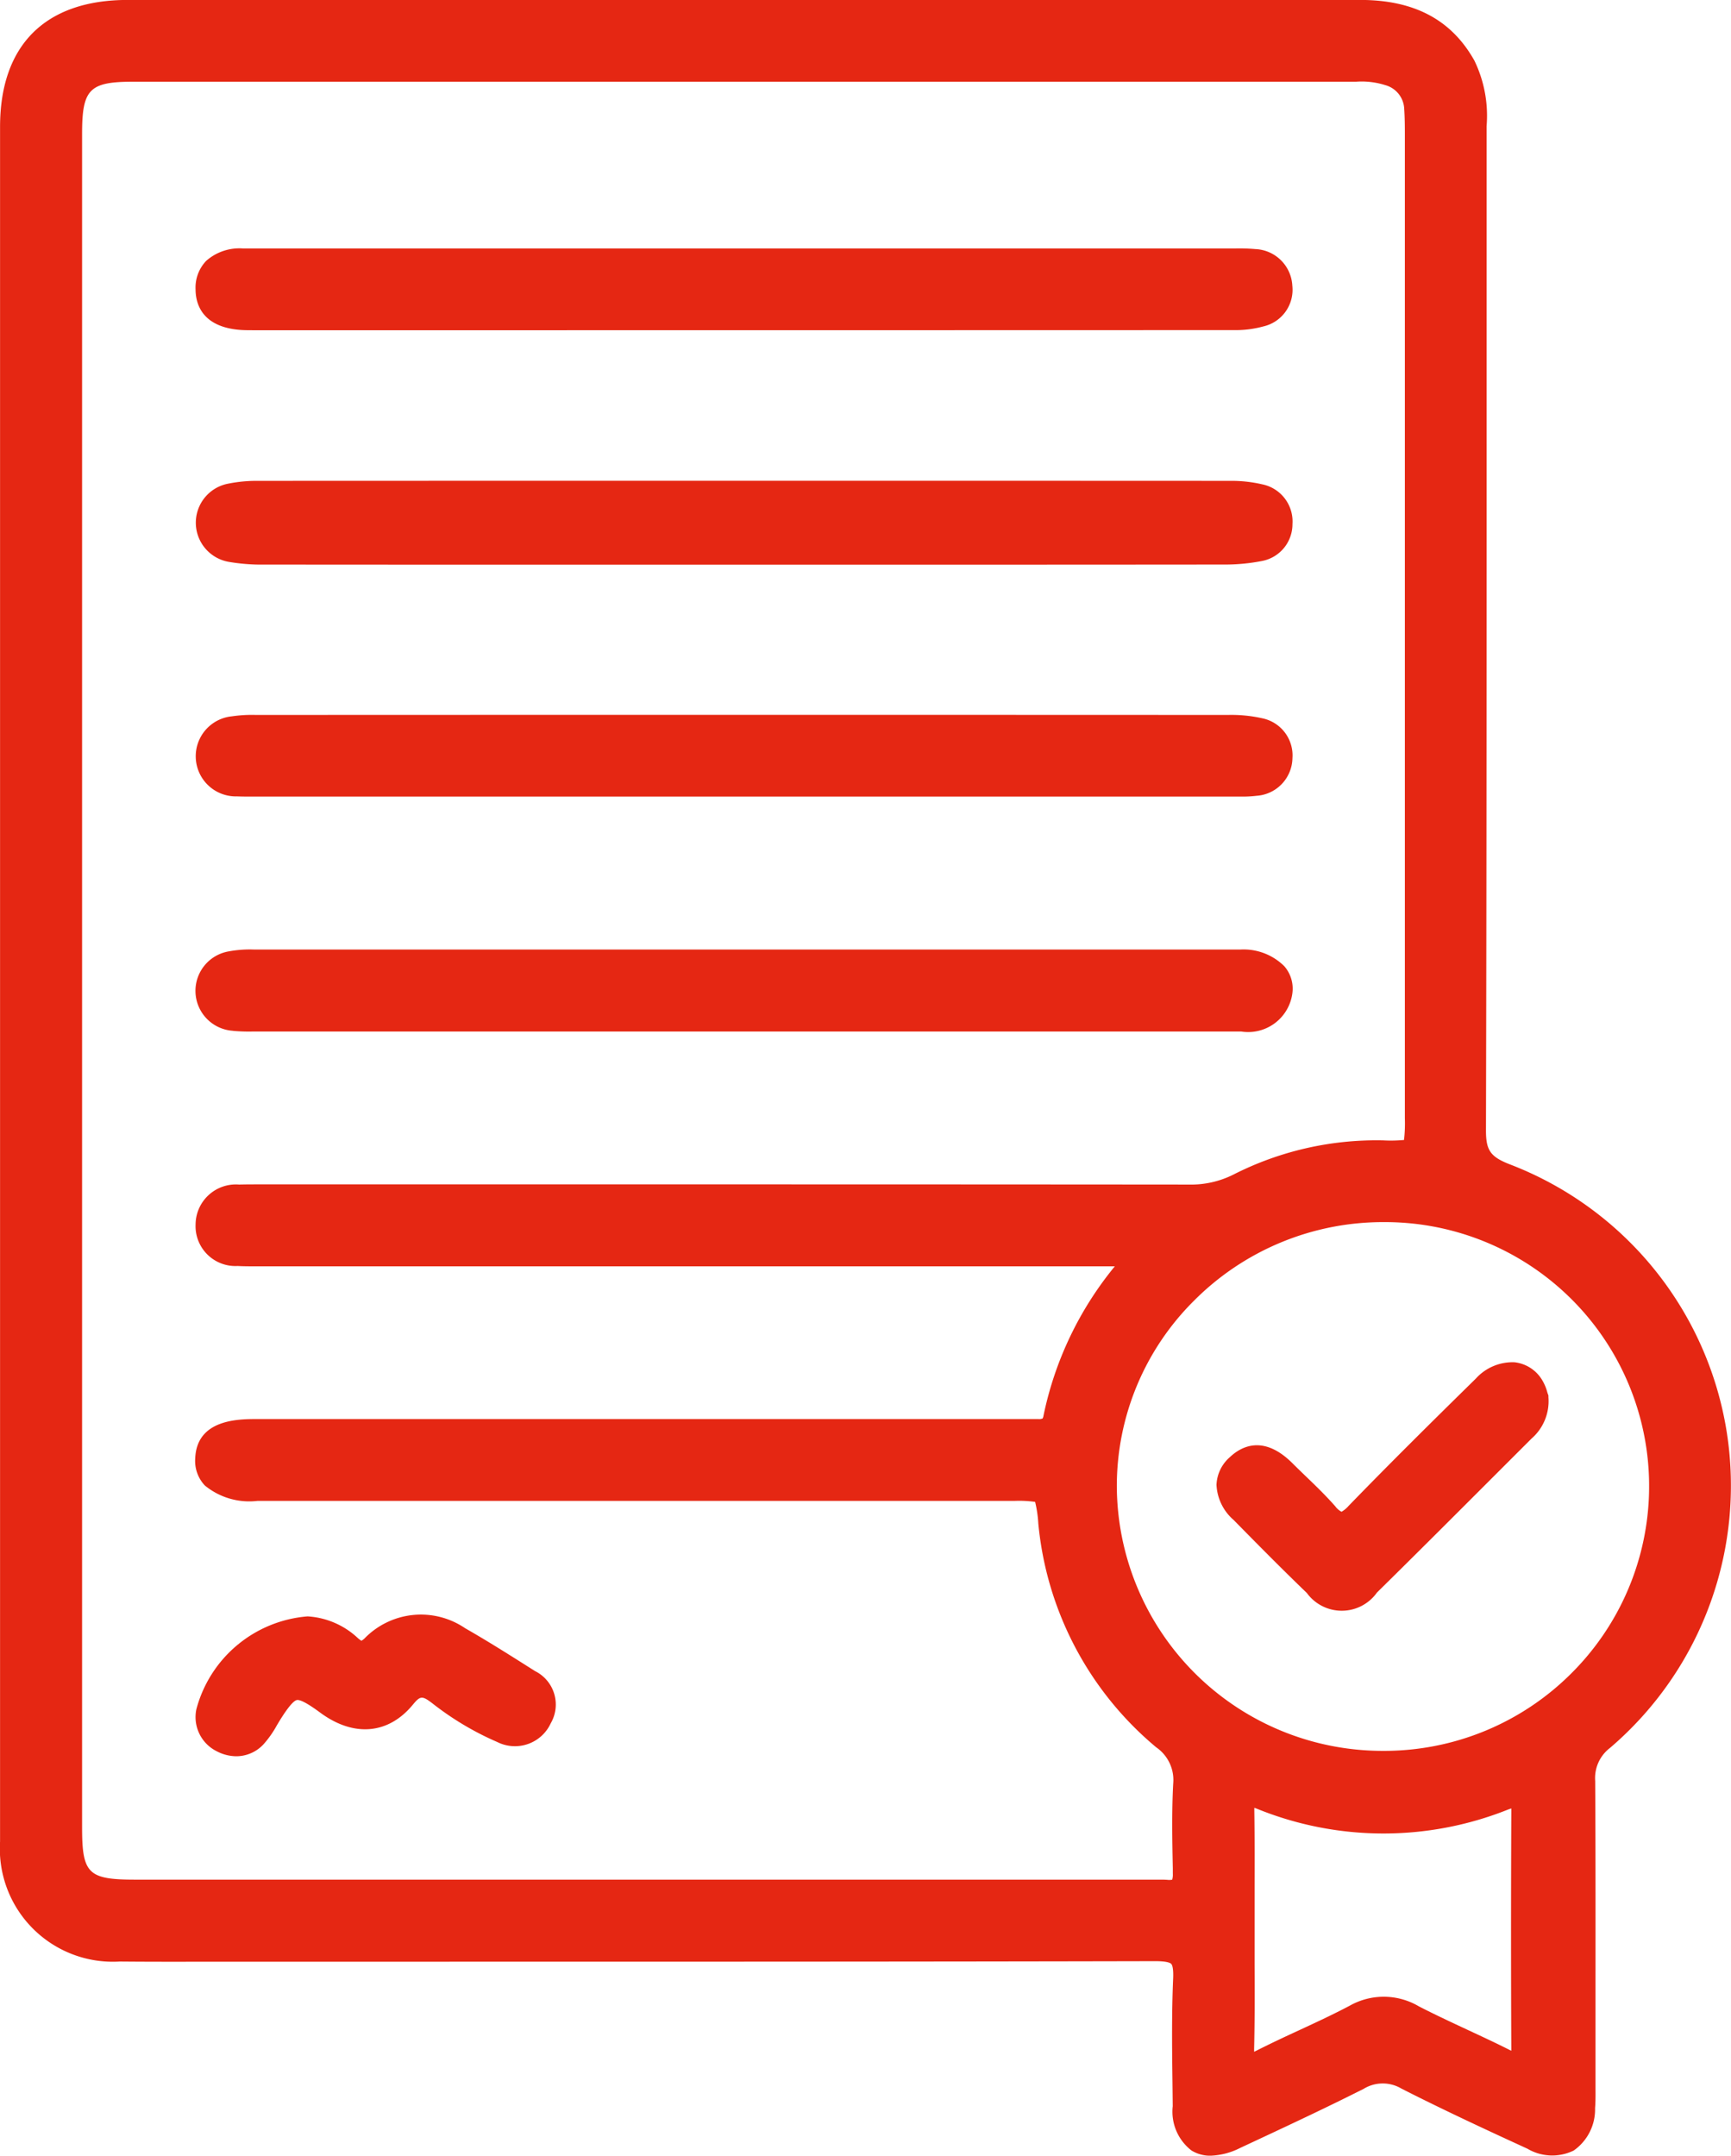
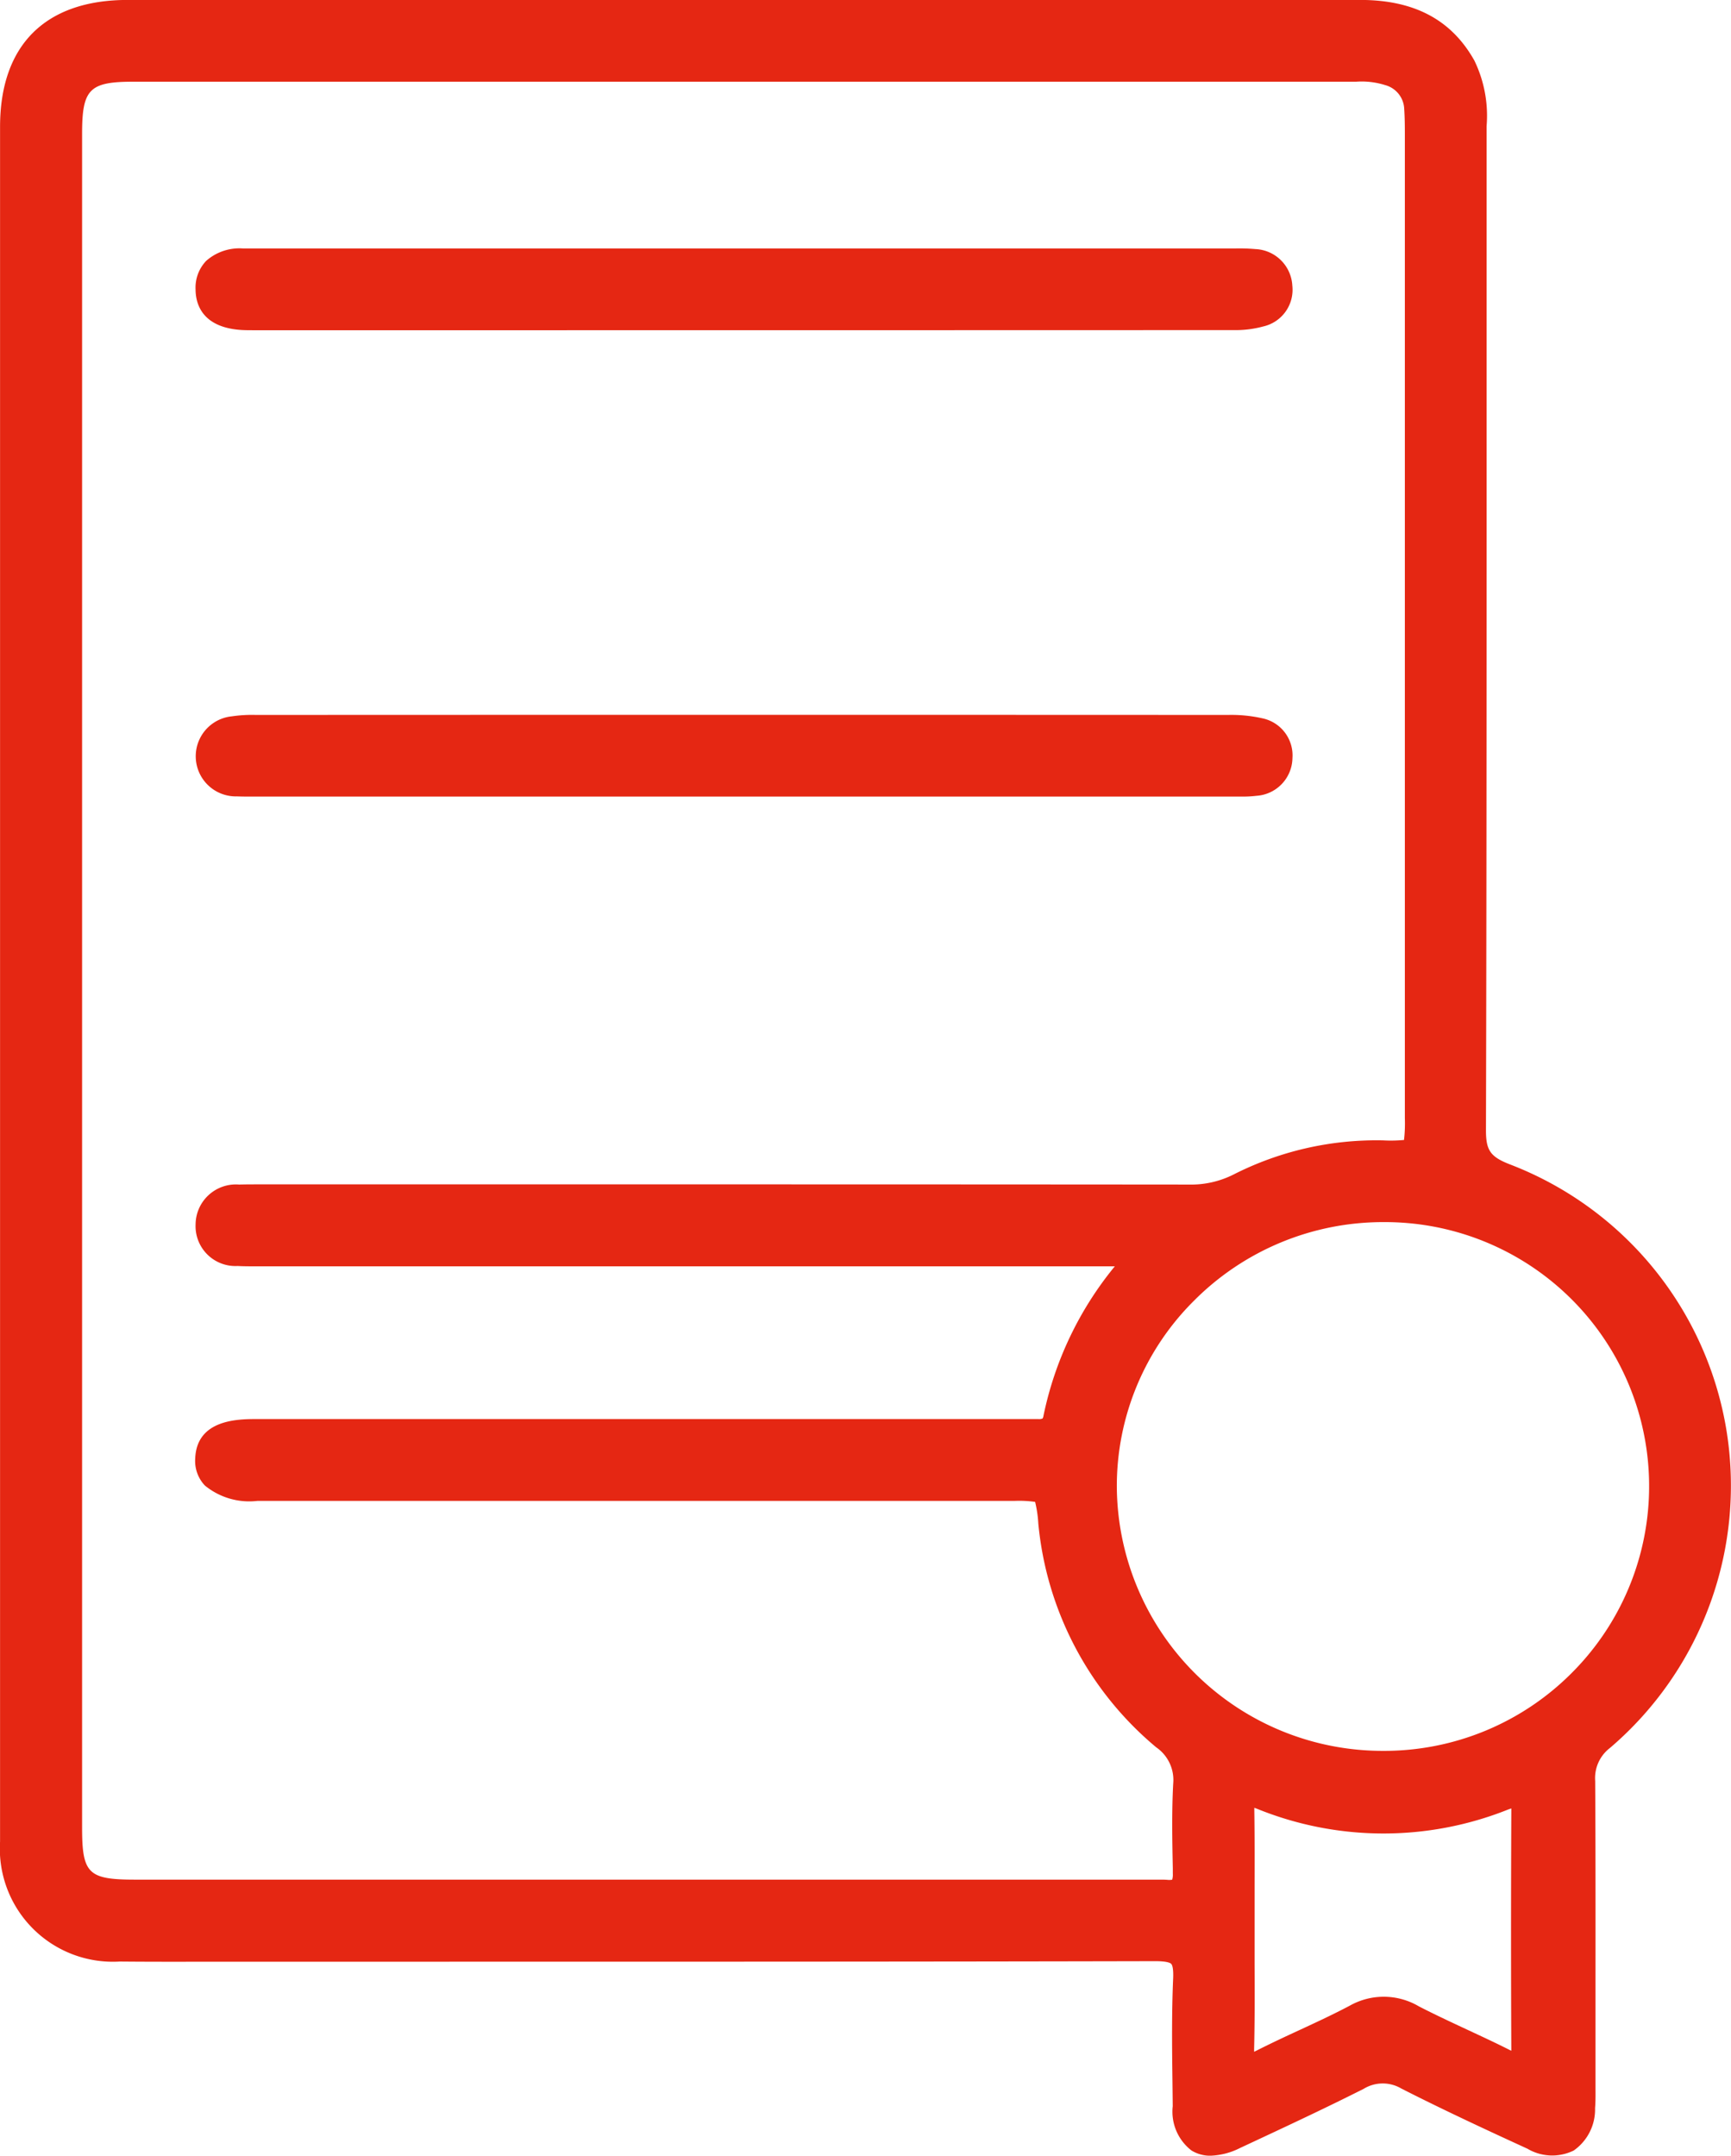
<svg xmlns="http://www.w3.org/2000/svg" width="86.819" height="108.126" viewBox="0 0 86.819 108.126">
  <g id="Raggruppa_1056" data-name="Raggruppa 1056" transform="translate(-69.458 -23.566)">
    <path id="Tracciato_287" data-name="Tracciato 287" d="M156.023,95.152a17.275,17.275,0,0,0-10.853-13.189c-.964-.378-1.185-.7-1.183-1.708.034-13.074.032-26.366.031-39.22V29.9a6.343,6.343,0,0,0-.61-3.292c-1.146-2.049-3.018-3.045-5.724-3.045h0q-30.911.006-61.823,0c-4.127,0-6.4,2.261-6.4,6.365q0,15.859,0,31.719V84.774q0,15.58,0,31.16a5.67,5.67,0,0,0,6,6.02c1.6.015,3.23.011,4.8.008q1.036,0,2.072,0h9.085c11.8,0,23.992,0,35.988-.027.6,0,.753.093.792.133s.122.173.1.731c-.076,1.719-.056,3.461-.035,5.145q.008.633.014,1.264a2.459,2.459,0,0,0,.937,2.221,1.765,1.765,0,0,0,.96.264,3.528,3.528,0,0,0,1.469-.382l.786-.367c1.786-.835,3.632-1.7,5.424-2.605a1.833,1.833,0,0,1,1.889-.015c2.178,1.108,4.408,2.14,6.328,3.02a2.443,2.443,0,0,0,2.318.089,2.511,2.511,0,0,0,1.071-2.124c.027-.333.024-.659.022-.975v-.281l0-3.705c0-3.754.007-7.635-.016-11.453a1.9,1.9,0,0,1,.742-1.655A17.3,17.3,0,0,0,156.023,95.152Zm-27.742,22.132,0,.254a.9.9,0,0,1-.031.31.743.743,0,0,1-.233.009c-.1-.008-.2-.011-.3-.011s-.172,0-.255,0-.148,0-.221,0q-25.494,0-50.988,0c-2.378,0-2.678-.295-2.678-2.628q0-42.467,0-84.934c0-2.253.362-2.62,2.585-2.62h61.318a3.917,3.917,0,0,1,1.451.17,1.292,1.292,0,0,1,.959,1.213c.026.4.031.8.031,1.28q0,24.662,0,49.325a7.366,7.366,0,0,1-.042,1.093,6.923,6.923,0,0,1-1.037.021,15.817,15.817,0,0,0-7.521,1.716,4.733,4.733,0,0,1-2.233.5h-.006c-12.771-.011-25.755-.011-38.313-.01H82.437c-.322,0-.656,0-.989.01a2.021,2.021,0,0,0-2.18,2,2,2,0,0,0,2.107,2.084c.333.019.662.017.98.016h43.018a17.322,17.322,0,0,0-3.577,7.488.4.4,0,0,1-.048.146.481.481,0,0,1-.223.028c-.228,0-.456,0-.684,0l-.412,0H82.339c-.9,0-3.007,0-3.089,1.963a1.793,1.793,0,0,0,.483,1.37,3.509,3.509,0,0,0,2.635.772l37.97,0a5.678,5.678,0,0,1,1.037.05,6.072,6.072,0,0,1,.16,1.083,16.648,16.648,0,0,0,5.915,11.228,1.989,1.989,0,0,1,.851,1.818C128.224,114.459,128.253,115.895,128.281,117.284ZM129.351,88.8a13.373,13.373,0,0,1,9.52-3.935h.018a13.246,13.246,0,0,1,9.386,22.628,13.273,13.273,0,0,1-9.444,3.894h-.02a13.332,13.332,0,0,1-13.338-13.253A13.1,13.1,0,0,1,129.351,88.8Zm3.031,33.258q0-.872,0-1.746,0-.822,0-1.646c0-1.392.009-2.832-.013-4.251,0-.069,0-.126,0-.172.041.013.089.03.146.053a16.852,16.852,0,0,0,12.572.038c.068-.026.125-.045.171-.059,0,.042,0,.093,0,.154-.019,4.278-.018,8.17,0,11.9,0,.035,0,.067,0,.1l-.093-.045c-.7-.354-1.426-.69-2.123-1.015-.8-.374-1.631-.76-2.423-1.169a3.468,3.468,0,0,0-3.46-.034c-.823.436-1.691.839-2.531,1.228-.7.323-1.416.657-2.117,1.012-.058.029-.109.053-.152.073,0-.042,0-.09,0-.145C132.393,124.9,132.388,123.457,132.382,122.057Z" transform="translate(0 0)" fill="#e52713" />
-     <path id="Tracciato_288" data-name="Tracciato 288" d="M159.719,114.037a6.84,6.84,0,0,0-1.587-.174c-15.478-.007-31.446-.007-48.82,0a7.209,7.209,0,0,0-1.449.14,1.993,1.993,0,0,0,.032,3.924,9.7,9.7,0,0,0,1.8.136q9.863.008,19.726.005h13.9q7.237,0,14.476-.007a9.655,9.655,0,0,0,1.924-.181,1.878,1.878,0,0,0,1.517-1.848A1.9,1.9,0,0,0,159.719,114.037Z" transform="translate(-26.956 -66.178)" fill="#e52713" />
    <path id="Tracciato_289" data-name="Tracciato 289" d="M108.484,74.315c.2.013.384.012.565.013h14.215q17.5,0,35-.006a5.32,5.32,0,0,0,1.49-.185,1.884,1.884,0,0,0,1.451-2.043,1.937,1.937,0,0,0-1.852-1.836,9.374,9.374,0,0,0-1.027-.031h-.244q-12.163,0-24.327,0h-4.637q-10.267,0-20.533,0h-.005a2.517,2.517,0,0,0-1.85.621,1.941,1.941,0,0,0-.533,1.438C106.2,72.985,106.505,74.182,108.484,74.315Z" transform="translate(-26.93 -34.198)" fill="#e52713" />
    <path id="Tracciato_290" data-name="Tracciato 290" d="M108.22,161.911c.316.013.631.013.936.012h48.95l.259,0,.276,0a5.975,5.975,0,0,0,.752-.04,1.929,1.929,0,0,0,1.8-1.888,1.9,1.9,0,0,0-1.515-2,7.072,7.072,0,0,0-1.709-.168q-24.327-.011-48.654,0h-.108a6.93,6.93,0,0,0-1.206.07,2.013,2.013,0,0,0,.218,4.016Z" transform="translate(-26.912 -98.401)" fill="#e52713" />
-     <path id="Tracciato_291" data-name="Tracciato 291" d="M108.047,205.987a8.982,8.982,0,0,0,1.03.032h.243q12.165,0,24.329,0h5.074q9.928,0,19.856,0h.034a2.237,2.237,0,0,0,2.567-1.918,1.713,1.713,0,0,0-.406-1.359,2.9,2.9,0,0,0-2.192-.835c-.1,0-.194,0-.292,0h-3.354q-22.876,0-45.752,0h-.105a5.757,5.757,0,0,0-1.234.091,2.008,2.008,0,0,0,.2,3.985Z" transform="translate(-26.903 -130.714)" fill="#e52713" />
-     <path id="Tracciato_292" data-name="Tracciato 292" d="M123.253,329.655l-.373-.236c-1.016-.643-2.068-1.307-3.136-1.916a3.941,3.941,0,0,0-5.052.519.78.78,0,0,1-.15.11,1.164,1.164,0,0,1-.192-.146,4.031,4.031,0,0,0-2.5-1.076h-.016a6.289,6.289,0,0,0-5.57,4.658,1.912,1.912,0,0,0,1.024,2.108,2.129,2.129,0,0,0,.979.249,1.861,1.861,0,0,0,1.365-.6,5.106,5.106,0,0,0,.667-.948c.05-.084.1-.168.151-.251.4-.645.688-.988.855-1.02s.558.179,1.163.626c1.683,1.245,3.423,1.1,4.654-.394.375-.454.468-.459.993-.056a14.725,14.725,0,0,0,3.238,1.928,1.976,1.976,0,0,0,2.686-.941A1.873,1.873,0,0,0,123.253,329.655Z" transform="translate(-26.957 -222.268)" fill="#e52713" />
-     <path id="Tracciato_293" data-name="Tracciato 293" d="M302.45,290.971a2.166,2.166,0,0,0,3.516-.023c1.869-1.84,3.753-3.724,5.575-5.546q1.09-1.09,2.182-2.181a2.481,2.481,0,0,0,.843-2.067v-.088l-.051-.142a2.355,2.355,0,0,0-.3-.693,1.849,1.849,0,0,0-1.352-.833,2.478,2.478,0,0,0-1.937.817c-1.953,1.919-4.219,4.154-6.388,6.392a1.375,1.375,0,0,1-.349.289.933.933,0,0,1-.316-.276c-.475-.54-.993-1.04-1.495-1.523-.22-.212-.44-.424-.656-.64-1.467-1.461-2.593-.815-3.134-.3a1.939,1.939,0,0,0-.67,1.387,2.481,2.481,0,0,0,.859,1.764C299.942,288.493,301.186,289.754,302.45,290.971Z" transform="translate(-167.446 -187.502)" fill="#e52713" />
  </g>
</svg>